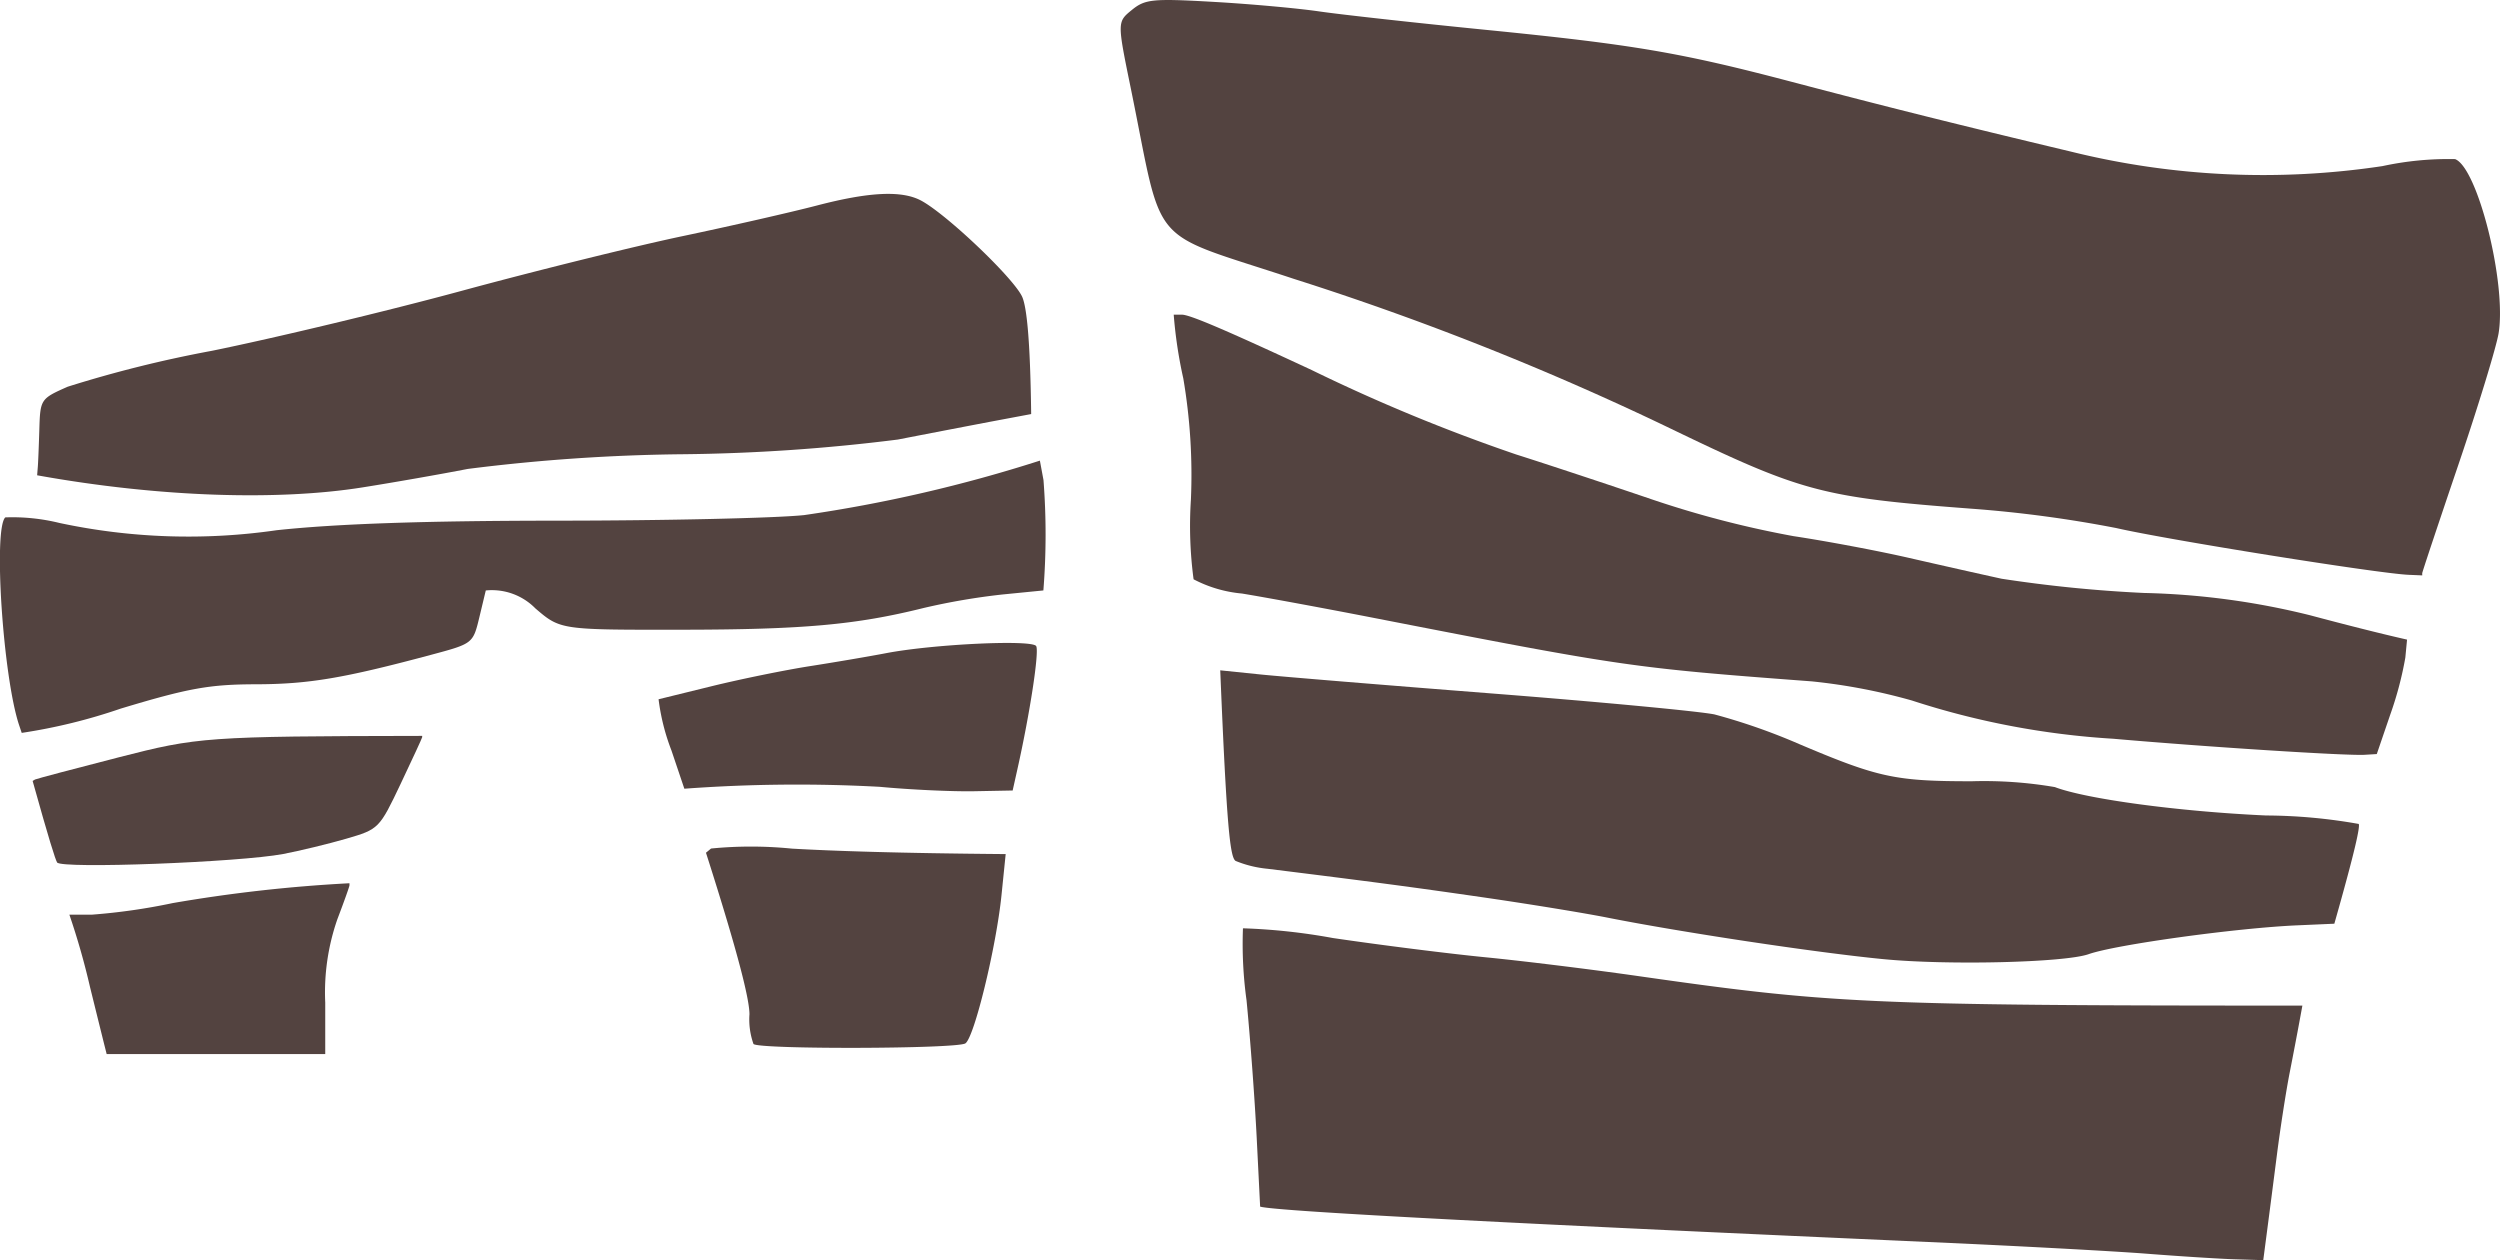
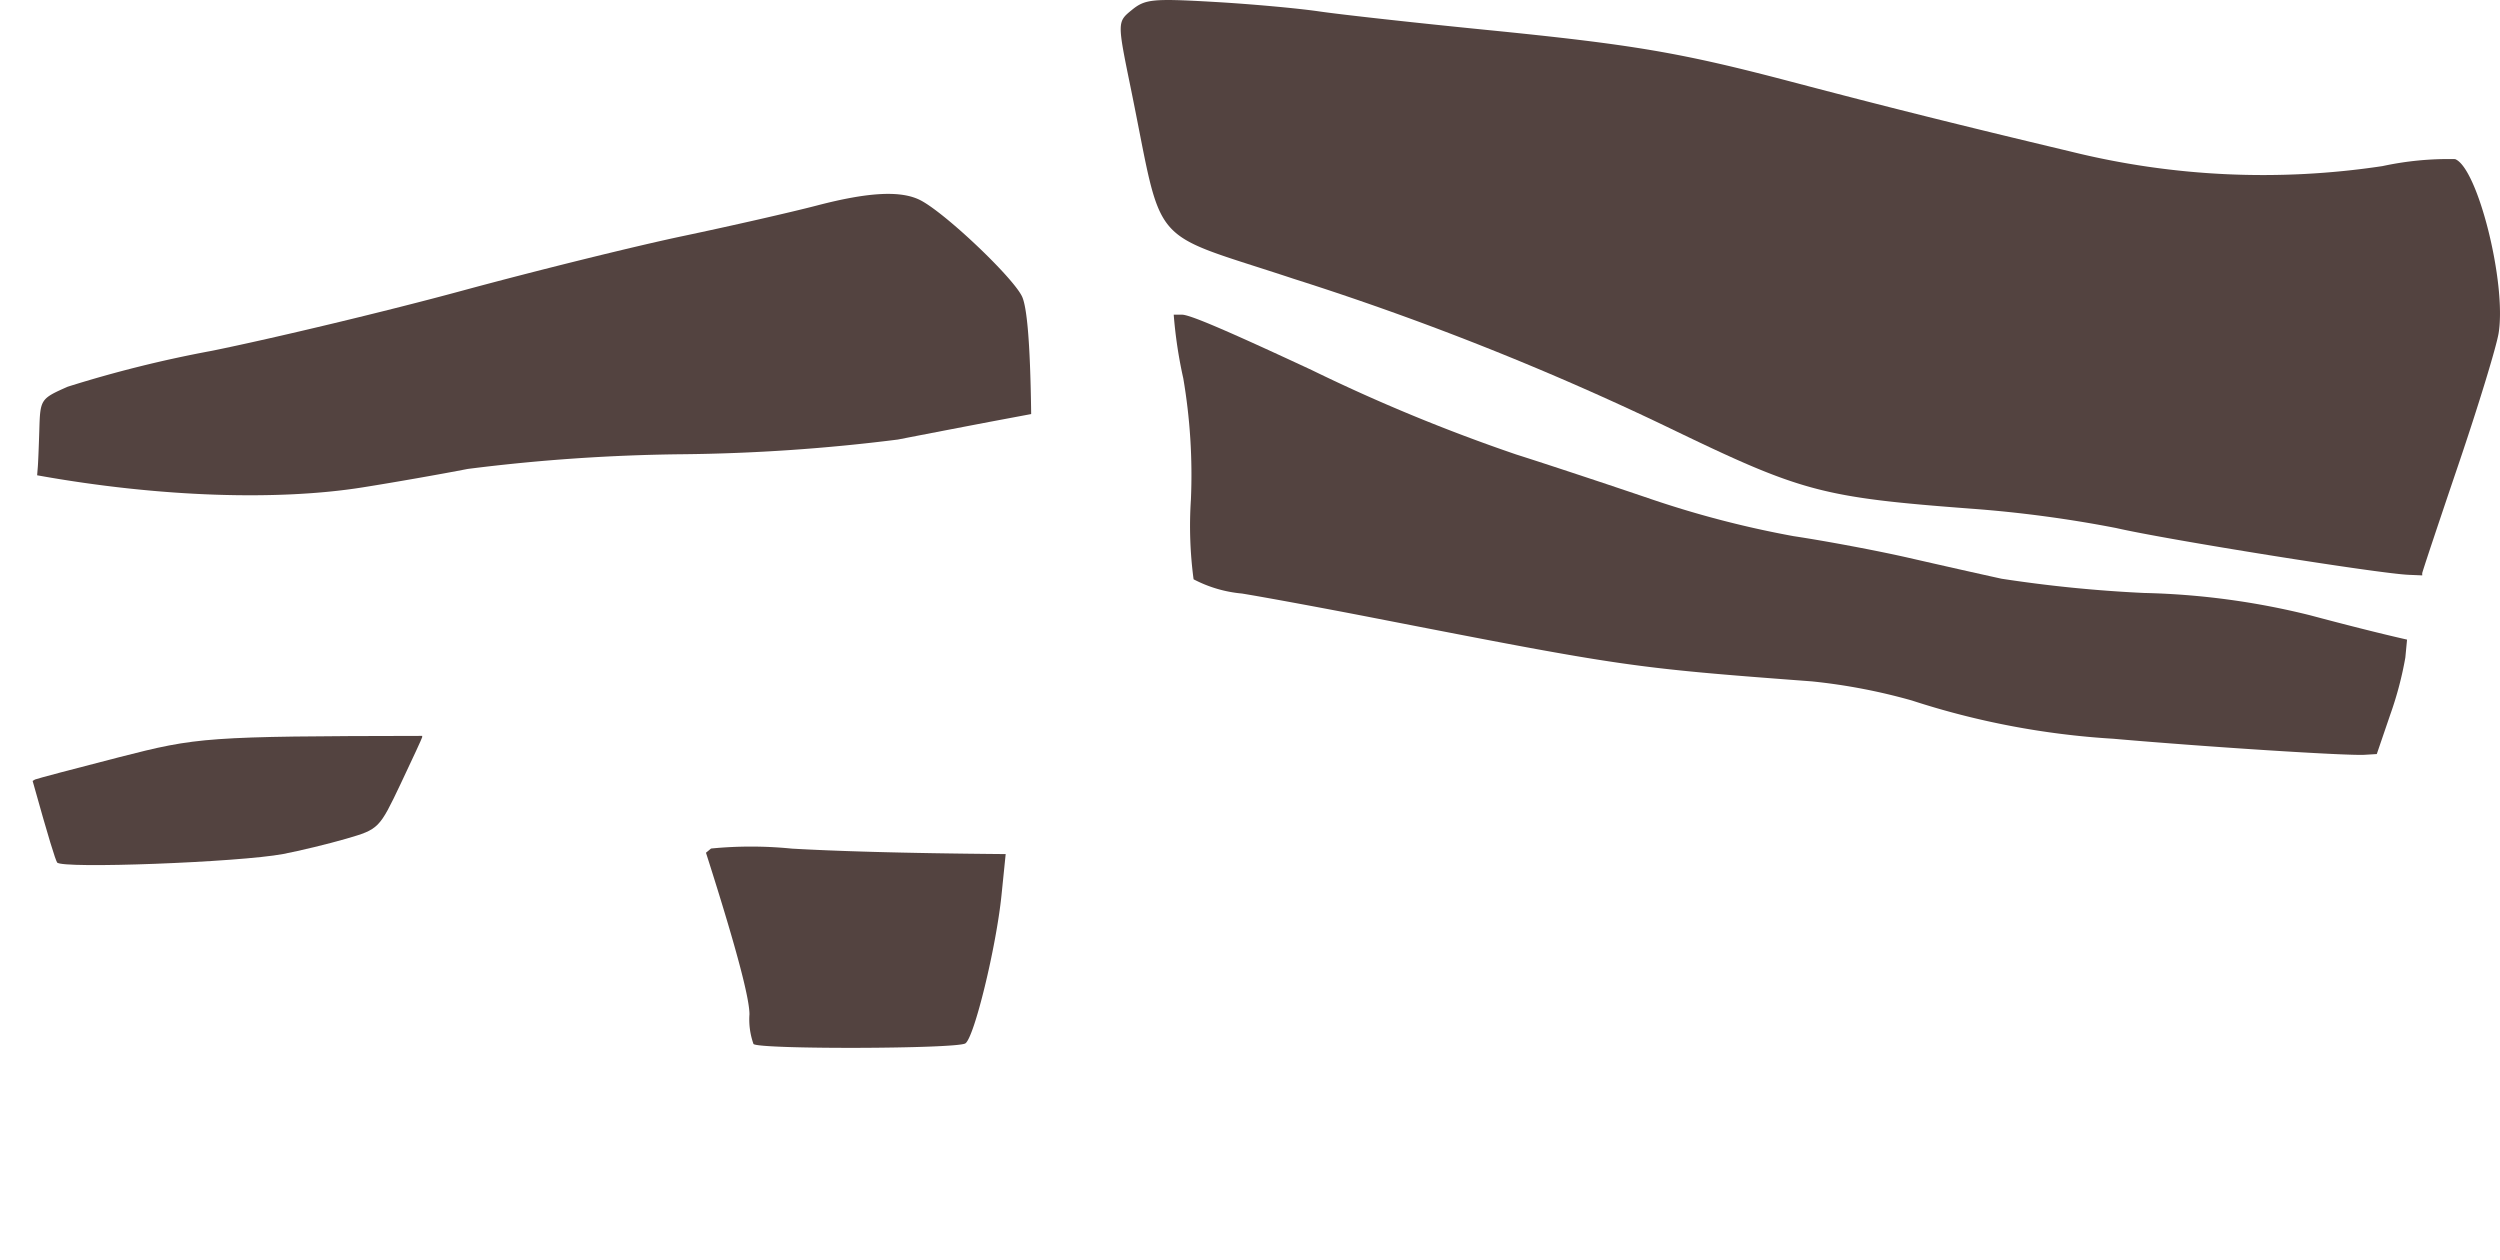
<svg xmlns="http://www.w3.org/2000/svg" id="logo-ridotto" width="156.916" height="79.094" viewBox="0 0 156.916 79.094">
  <path id="Tracciato_42" data-name="Tracciato 42" d="M315.744,394.644c1.97-.312,4.951-.835,6.625-1.162a116.056,116.056,0,0,1,13.5-.923,116.733,116.733,0,0,0,13.5-.922c1.674-.327,4.241-.82,5.706-1.1l2.663-.5c-.06-4.8-.291-6.7-.552-7.331-.468-1.128-4.753-5.217-6.366-6.073-1.209-.642-3.252-.543-6.541.316-1.594.416-5.381,1.28-8.415,1.919s-9.282,2.187-13.885,3.438-11.659,2.945-15.681,3.764a76.372,76.372,0,0,0-9.035,2.251c-1.7.752-1.723.787-1.779,2.685-.032,1.058-.075,2.137-.1,2.4l-.038.474C303.1,395.277,310.526,395.471,315.744,394.644Z" transform="translate(-293.015 -364.048)" fill="#534340" />
  <path id="Tracciato_43" data-name="Tracciato 43" d="M521.412,386.363c0-.071,1.024-3.14,2.274-6.822s2.386-7.4,2.524-8.257c.5-3.128-1.313-10.37-2.733-10.915a19.611,19.611,0,0,0-4.556.438,50.188,50.188,0,0,1-19.573-.913c-7.088-1.69-11.493-2.791-17.5-4.373-7.005-1.845-9.921-2.341-19.21-3.266-4.394-.437-9.1-.958-10.461-1.157s-4.355-.47-6.657-.6c-3.8-.217-4.269-.17-5.1.51-.919.748-.919.748-.069,4.9,2.1,10.265.929,8.891,10.239,11.978a180.317,180.317,0,0,1,23.654,9.4c8.239,3.98,9.5,4.316,18.86,5.024a77.623,77.623,0,0,1,9.1,1.215c3.208.737,16.468,2.857,18.355,2.936l.855.036Z" transform="translate(-369.379 -350.382)" fill="#534340" />
-   <path id="Tracciato_44" data-name="Tracciato 44" d="M297.956,427.328c4.254-1.284,5.577-1.522,8.466-1.528,3.323-.006,5.512-.374,11.01-1.847,2.641-.707,2.641-.708,3.043-2.375l.4-1.667a3.824,3.824,0,0,1,3.113,1.126c1.573,1.347,1.573,1.347,9.121,1.339,7.679-.008,11-.305,15.249-1.365a41.805,41.805,0,0,1,4.945-.847l2.57-.254a44.433,44.433,0,0,0,.007-6.927l-.226-1.221a90.891,90.891,0,0,1-14.8,3.419c-1.784.188-8.721.345-15.417.349-8.361.005-13.9.193-17.689.6a38.673,38.673,0,0,1-13.634-.456,12.349,12.349,0,0,0-3.4-.349c-.757.757-.136,10.041.873,13.05l.16.476A35.076,35.076,0,0,0,297.956,427.328Z" transform="translate(-290.384 -382.85)" fill="#534340" />
  <path id="Tracciato_45" data-name="Tracciato 45" d="M523.141,417.432a22.092,22.092,0,0,0,.951-3.592l.108-1.13c-1.769-.4-3.994-.97-6.087-1.528a47.374,47.374,0,0,0-10.423-1.4,85.2,85.2,0,0,1-8.939-.893c-1.277-.279-3.9-.869-5.822-1.31s-5.188-1.055-7.249-1.365a63.027,63.027,0,0,1-8.862-2.3c-2.812-.957-6.654-2.228-8.537-2.825a110.882,110.882,0,0,1-12.835-5.3c-5.422-2.523-7.649-3.474-8.14-3.474h-.518a28.276,28.276,0,0,0,.6,3.994,36.076,36.076,0,0,1,.48,7.608,25.3,25.3,0,0,0,.167,5.007,8.081,8.081,0,0,0,3.038.894c1.516.249,5.239.937,8.272,1.529,15.769,3.076,16.159,3.132,27.5,3.985a36.749,36.749,0,0,1,6.276,1.2,50.542,50.542,0,0,0,12.631,2.4c5.9.516,14.668,1.076,15.787,1.008l.761-.046Z" transform="translate(-373.118 -372.564)" fill="#534340" />
-   <path id="Tracciato_46" data-name="Tracciato 46" d="M400.664,443.985c.794-3.549,1.381-7.4,1.177-7.729-.258-.417-6.462-.123-9.435.448-1.047.2-3.186.565-4.755.81s-4.351.812-6.182,1.262l-3.328.818a13.475,13.475,0,0,0,.809,3.215l.809,2.4a96.317,96.317,0,0,1,12.267-.119c1.883.179,4.53.3,5.882.278l2.458-.047Z" transform="translate(-336.805 -395.704)" fill="#534340" />
  <path id="Tracciato_47" data-name="Tracciato 47" d="M310.453,455.858c1.043-.2,2.827-.63,3.962-.96,2.044-.594,2.078-.629,3.416-3.446.743-1.566,1.351-2.882,1.351-2.927v-.081c-13.6.023-14.1.078-19.019,1.338-2.825.723-5.2,1.356-5.284,1.4l-.148.09c1.032,3.7,1.424,4.93,1.537,5.117C296.512,456.8,307.708,456.379,310.453,455.858Z" transform="translate(-292.683 -402.255)" fill="#534340" />
-   <path id="Tracciato_48" data-name="Tracciato 48" d="M507.491,457.527c1.7-.6,9.331-1.652,13.142-1.812l2.282-.1c1.319-4.639,1.625-6.11,1.53-6.262a33.83,33.83,0,0,0-5.812-.531c-5.453-.246-11.28-1.029-13.259-1.782a26.2,26.2,0,0,0-5.213-.366c-4.811,0-5.872-.231-10.831-2.333a38.276,38.276,0,0,0-5.325-1.863c-.987-.2-7.23-.789-13.874-1.307s-13.22-1.058-14.612-1.2l-2.532-.26c.408,9.943.623,11.75.967,11.964a7.019,7.019,0,0,0,2.01.493c6.611.821,9.006,1.139,13.5,1.789,2.825.408,6.334.981,7.8,1.271,4.625.918,13.108,2.2,17.308,2.607C498.617,458.234,505.99,458.056,507.491,457.527Z" transform="translate(-376.397 -397.637)" fill="#534340" />
  <path id="Tracciato_49" data-name="Tracciato 49" d="M400.74,475.563c.555-.363,1.935-6.026,2.27-9.314l.261-2.568c-6.715-.056-10.8-.194-13.419-.343a25.769,25.769,0,0,0-5.074-.006l-.319.264c2.116,6.617,2.73,9.261,2.73,10.145a4.574,4.574,0,0,0,.253,1.86C387.789,475.947,400.207,475.912,400.74,475.563Z" transform="translate(-340.148 -410.073)" fill="#534340" />
-   <path id="Tracciato_50" data-name="Tracciato 50" d="M315.688,475.573a13.973,13.973,0,0,1,.76-5.231c.419-1.1.761-2.06.761-2.132v-.13a93.714,93.714,0,0,0-11.092,1.245,38.652,38.652,0,0,1-5.081.728h-1.407a45.843,45.843,0,0,1,1.294,4.536c.443,1.794.86,3.477.926,3.738l.12.475h13.719Z" transform="translate(-295.274 -412.642)" fill="#534340" />
-   <path id="Tracciato_51" data-name="Tracciato 51" d="M520.242,493.077c.131-.994.413-3.176.627-4.85s.573-3.984.8-5.135.495-2.563.6-3.138l.193-1.046c-27.623,0-29.689-.138-41.931-1.888-2.824-.4-7.018-.918-9.32-1.143s-6.629-.771-9.616-1.213a38.1,38.1,0,0,0-5.63-.608,25.827,25.827,0,0,0,.225,4.522c.232,2.379.52,6.264.638,8.635l.215,4.311c.913.306,18.25,1.175,41.746,2.212,5.544.245,11.792.581,13.885.744s4.6.323,5.568.352l1.763.053Z" transform="translate(-377.949 -415.79)" fill="#534340" />
</svg>